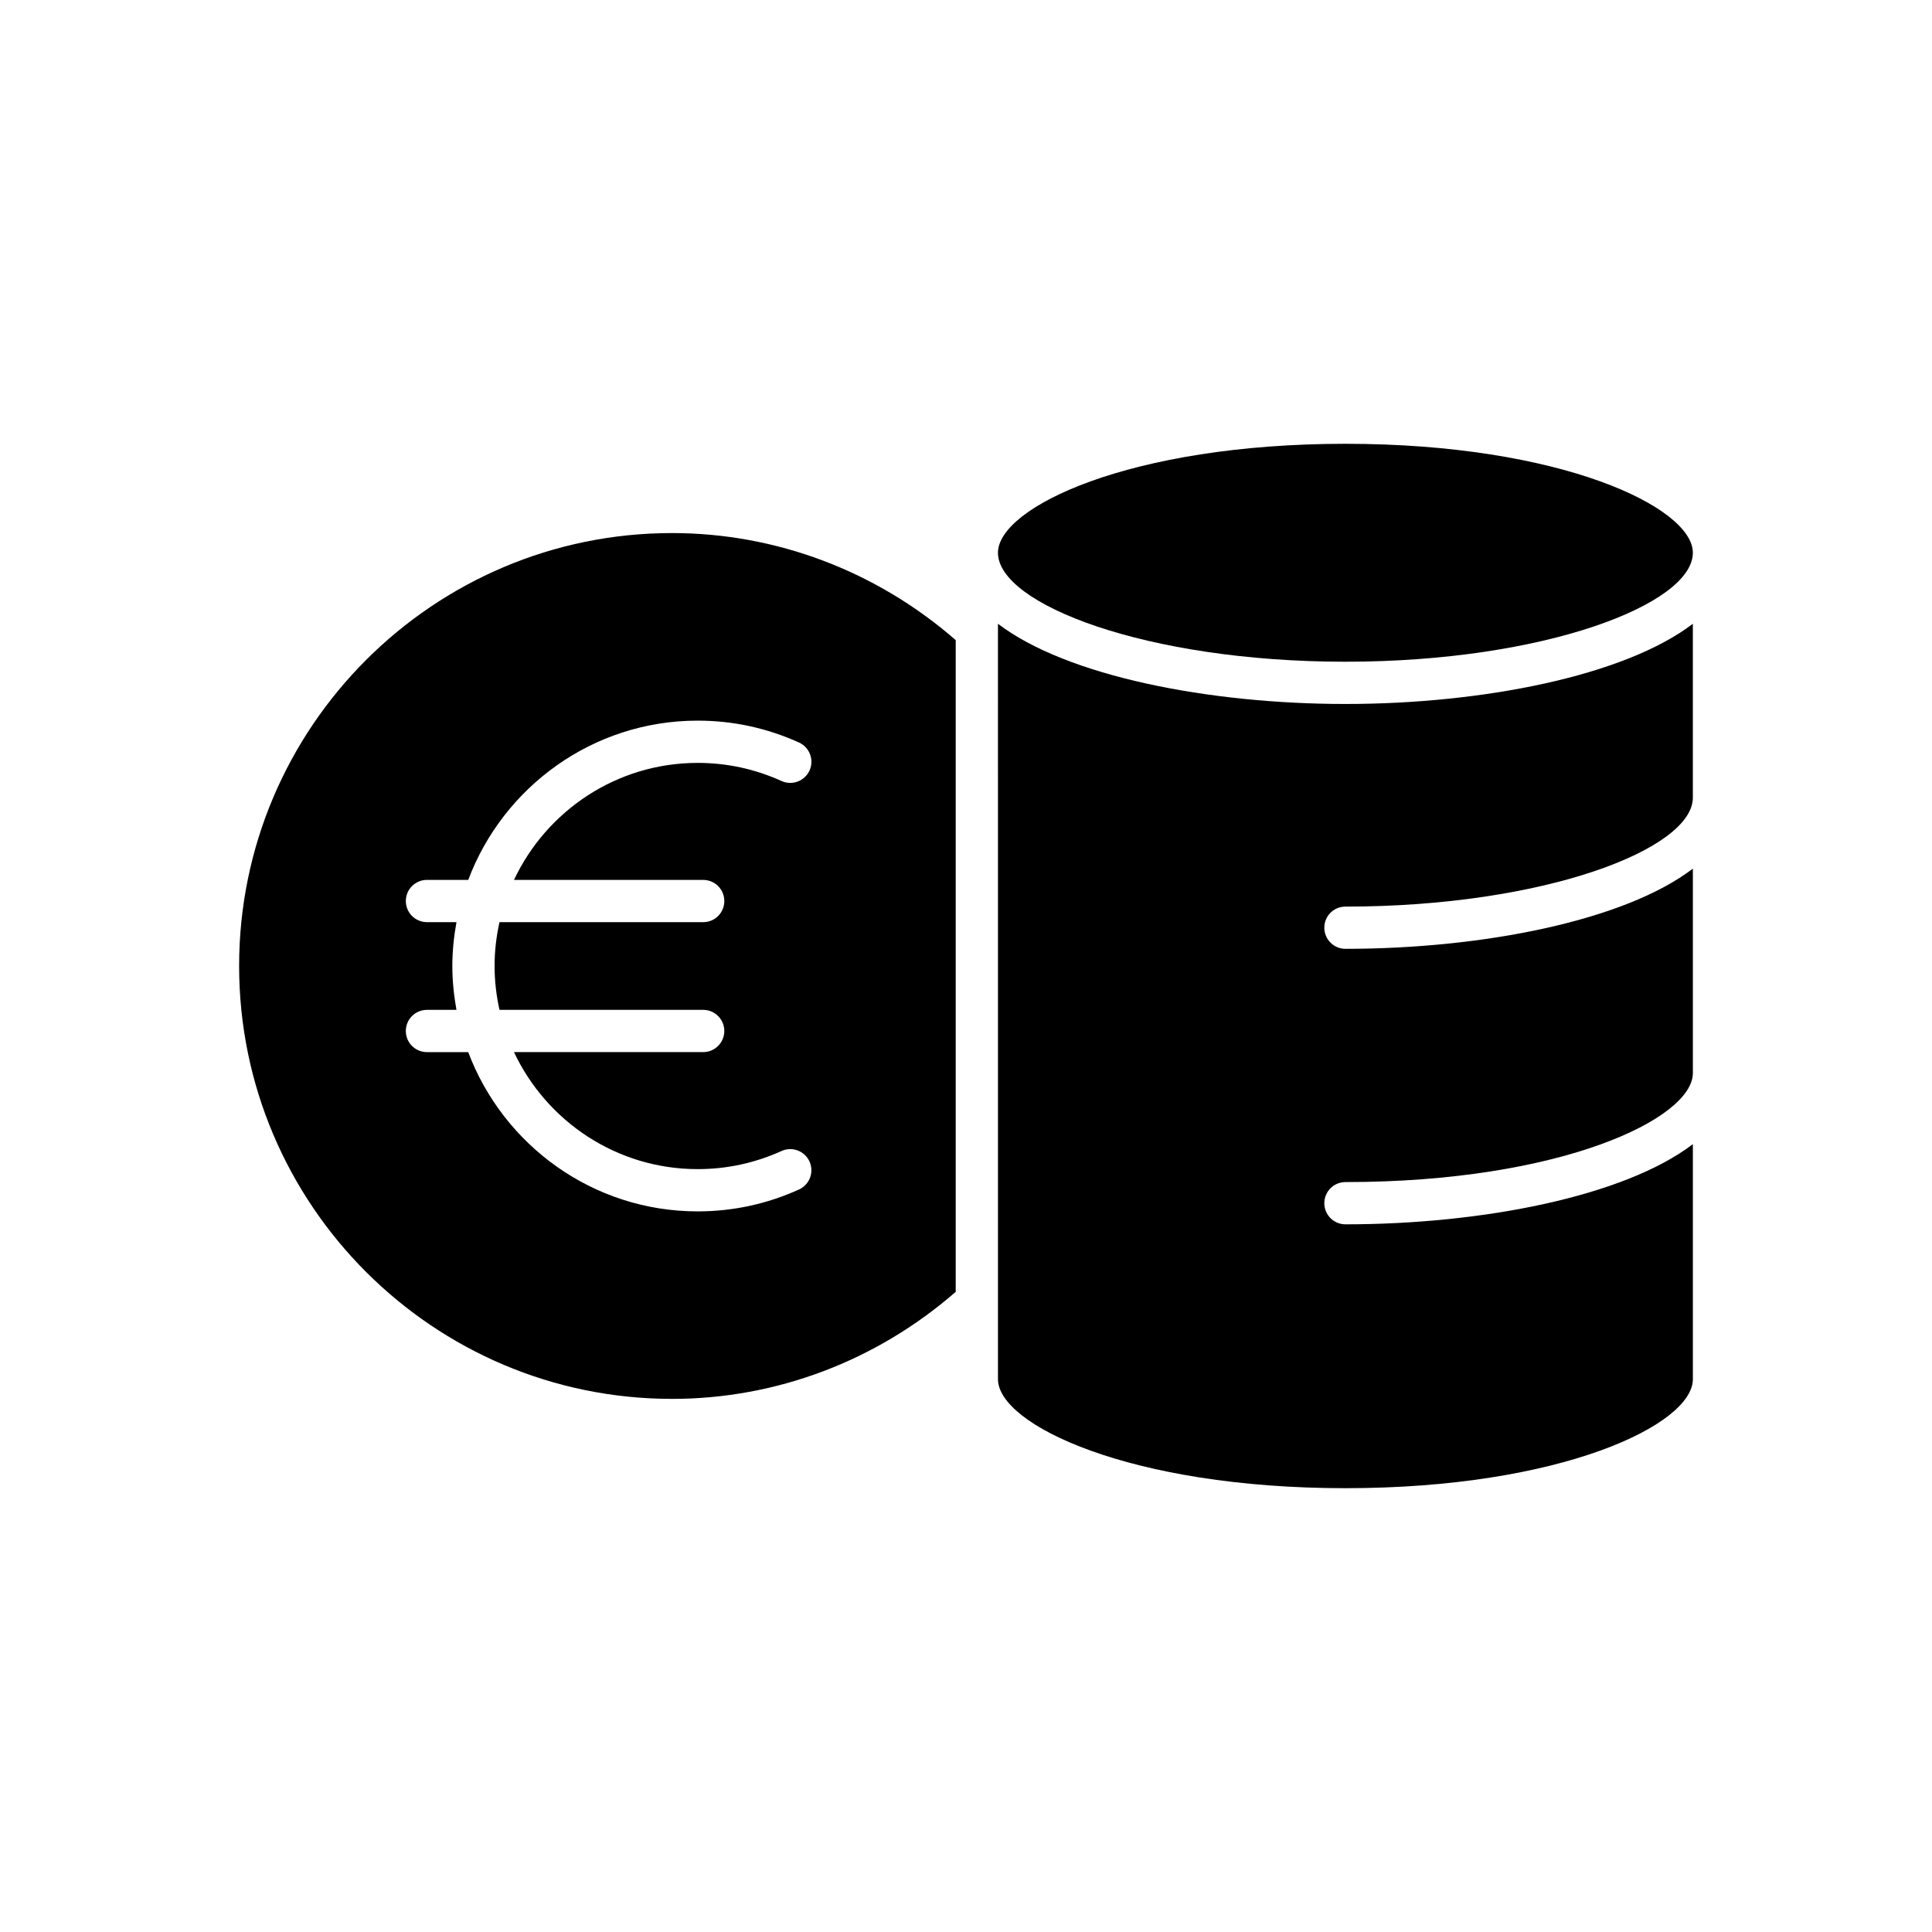
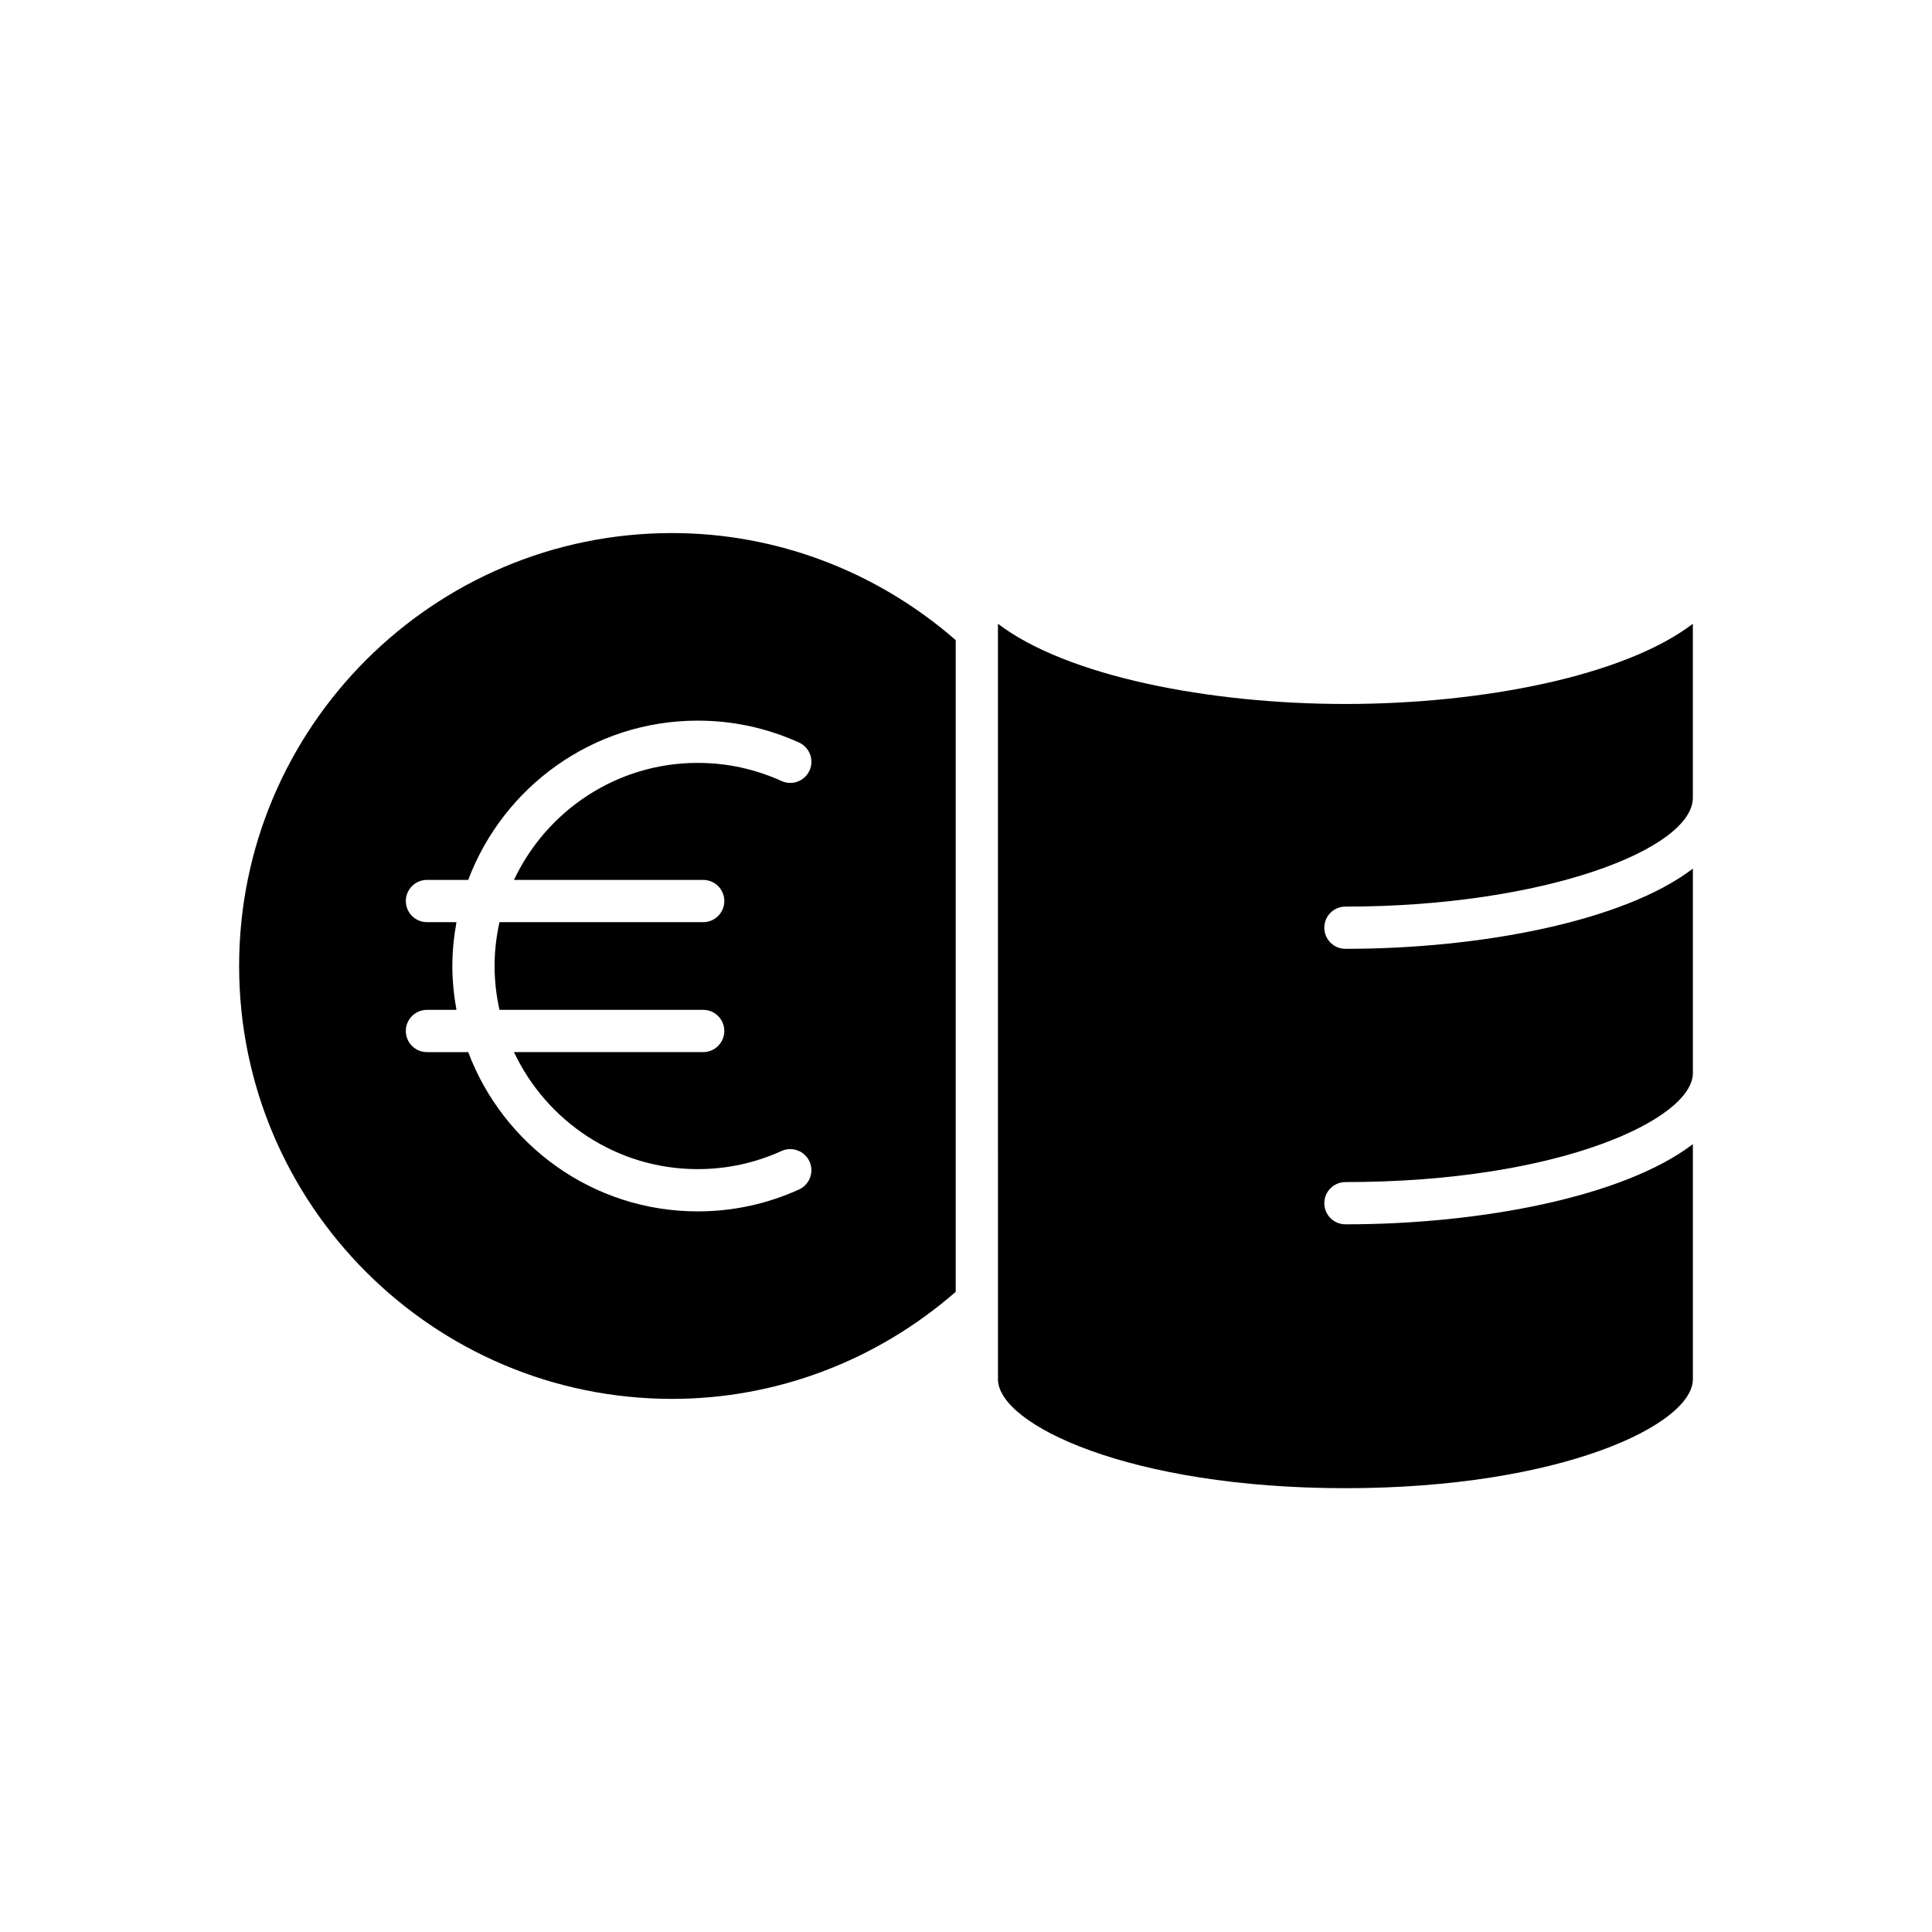
<svg xmlns="http://www.w3.org/2000/svg" fill="#000000" width="800px" height="800px" version="1.1" viewBox="144 144 512 512">
  <g>
-     <path d="m500.55 261.61c-57.051 0-92.082 16.82-92.082 28.879 0 13.629 39.375 28.875 92.082 28.875 52.699 0 92.074-15.246 92.074-28.875 0.004-12.059-35.027-28.879-92.074-28.879z" />
    <path d="m500.55 384.26c52.699 0 92.074-15.246 92.074-28.875v-46.078c-18.199 13.883-55.906 21.254-92.074 21.254-36.172 0-73.879-7.367-92.082-21.254l0.004 200.2c0 12.059 35.031 28.879 92.082 28.879 57.043 0 92.074-16.82 92.074-28.879v-62.297c-18.199 13.883-55.906 21.25-92.074 21.25-3.094 0-5.598-2.504-5.598-5.598s2.504-5.598 5.598-5.598c57.043 0 92.074-16.816 92.074-28.875v-54.188c-18.199 13.883-55.906 21.25-92.074 21.25-3.094 0-5.598-2.504-5.598-5.598-0.004-3.09 2.5-5.594 5.594-5.594z" />
    <path d="m322.09 514.72c27.664 0 54.238-10.105 75.184-28.371v-172.71c-20.945-18.266-47.52-28.371-75.184-28.371-63.262 0-114.72 51.465-114.72 114.72 0 63.262 51.461 114.73 114.72 114.73zm-58.215-114.72c0-3.973 0.414-7.844 1.098-11.621h-7.824c-3.094 0-5.598-2.504-5.598-5.598s2.504-5.598 5.598-5.598h10.938c9.27-24.617 32.996-42.207 60.812-42.207 9.324 0 18.355 1.953 26.848 5.801 2.816 1.277 4.062 4.598 2.789 7.414-1.285 2.809-4.598 4.062-7.414 2.789-7.023-3.188-14.504-4.805-22.223-4.805-21.52 0-40.078 12.723-48.684 31.012h50.141c3.094 0 5.598 2.504 5.598 5.598s-2.504 5.598-5.598 5.598h-53.984c-0.832 3.742-1.301 7.621-1.301 11.617 0 3.992 0.469 7.875 1.297 11.621h53.984c3.094 0 5.598 2.504 5.598 5.598s-2.504 5.598-5.598 5.598h-50.141c8.609 18.293 27.164 31.012 48.684 31.012 7.719 0 15.199-1.617 22.223-4.805 2.816-1.273 6.129-0.023 7.414 2.789 1.273 2.816 0.027 6.133-2.789 7.414-8.488 3.848-17.52 5.801-26.848 5.801-27.82 0-51.543-17.59-60.812-42.207h-10.938c-3.094 0-5.598-2.504-5.598-5.598s2.504-5.598 5.598-5.598h7.824c-0.68-3.781-1.094-7.652-1.094-11.625z" />
  </g>
</svg>